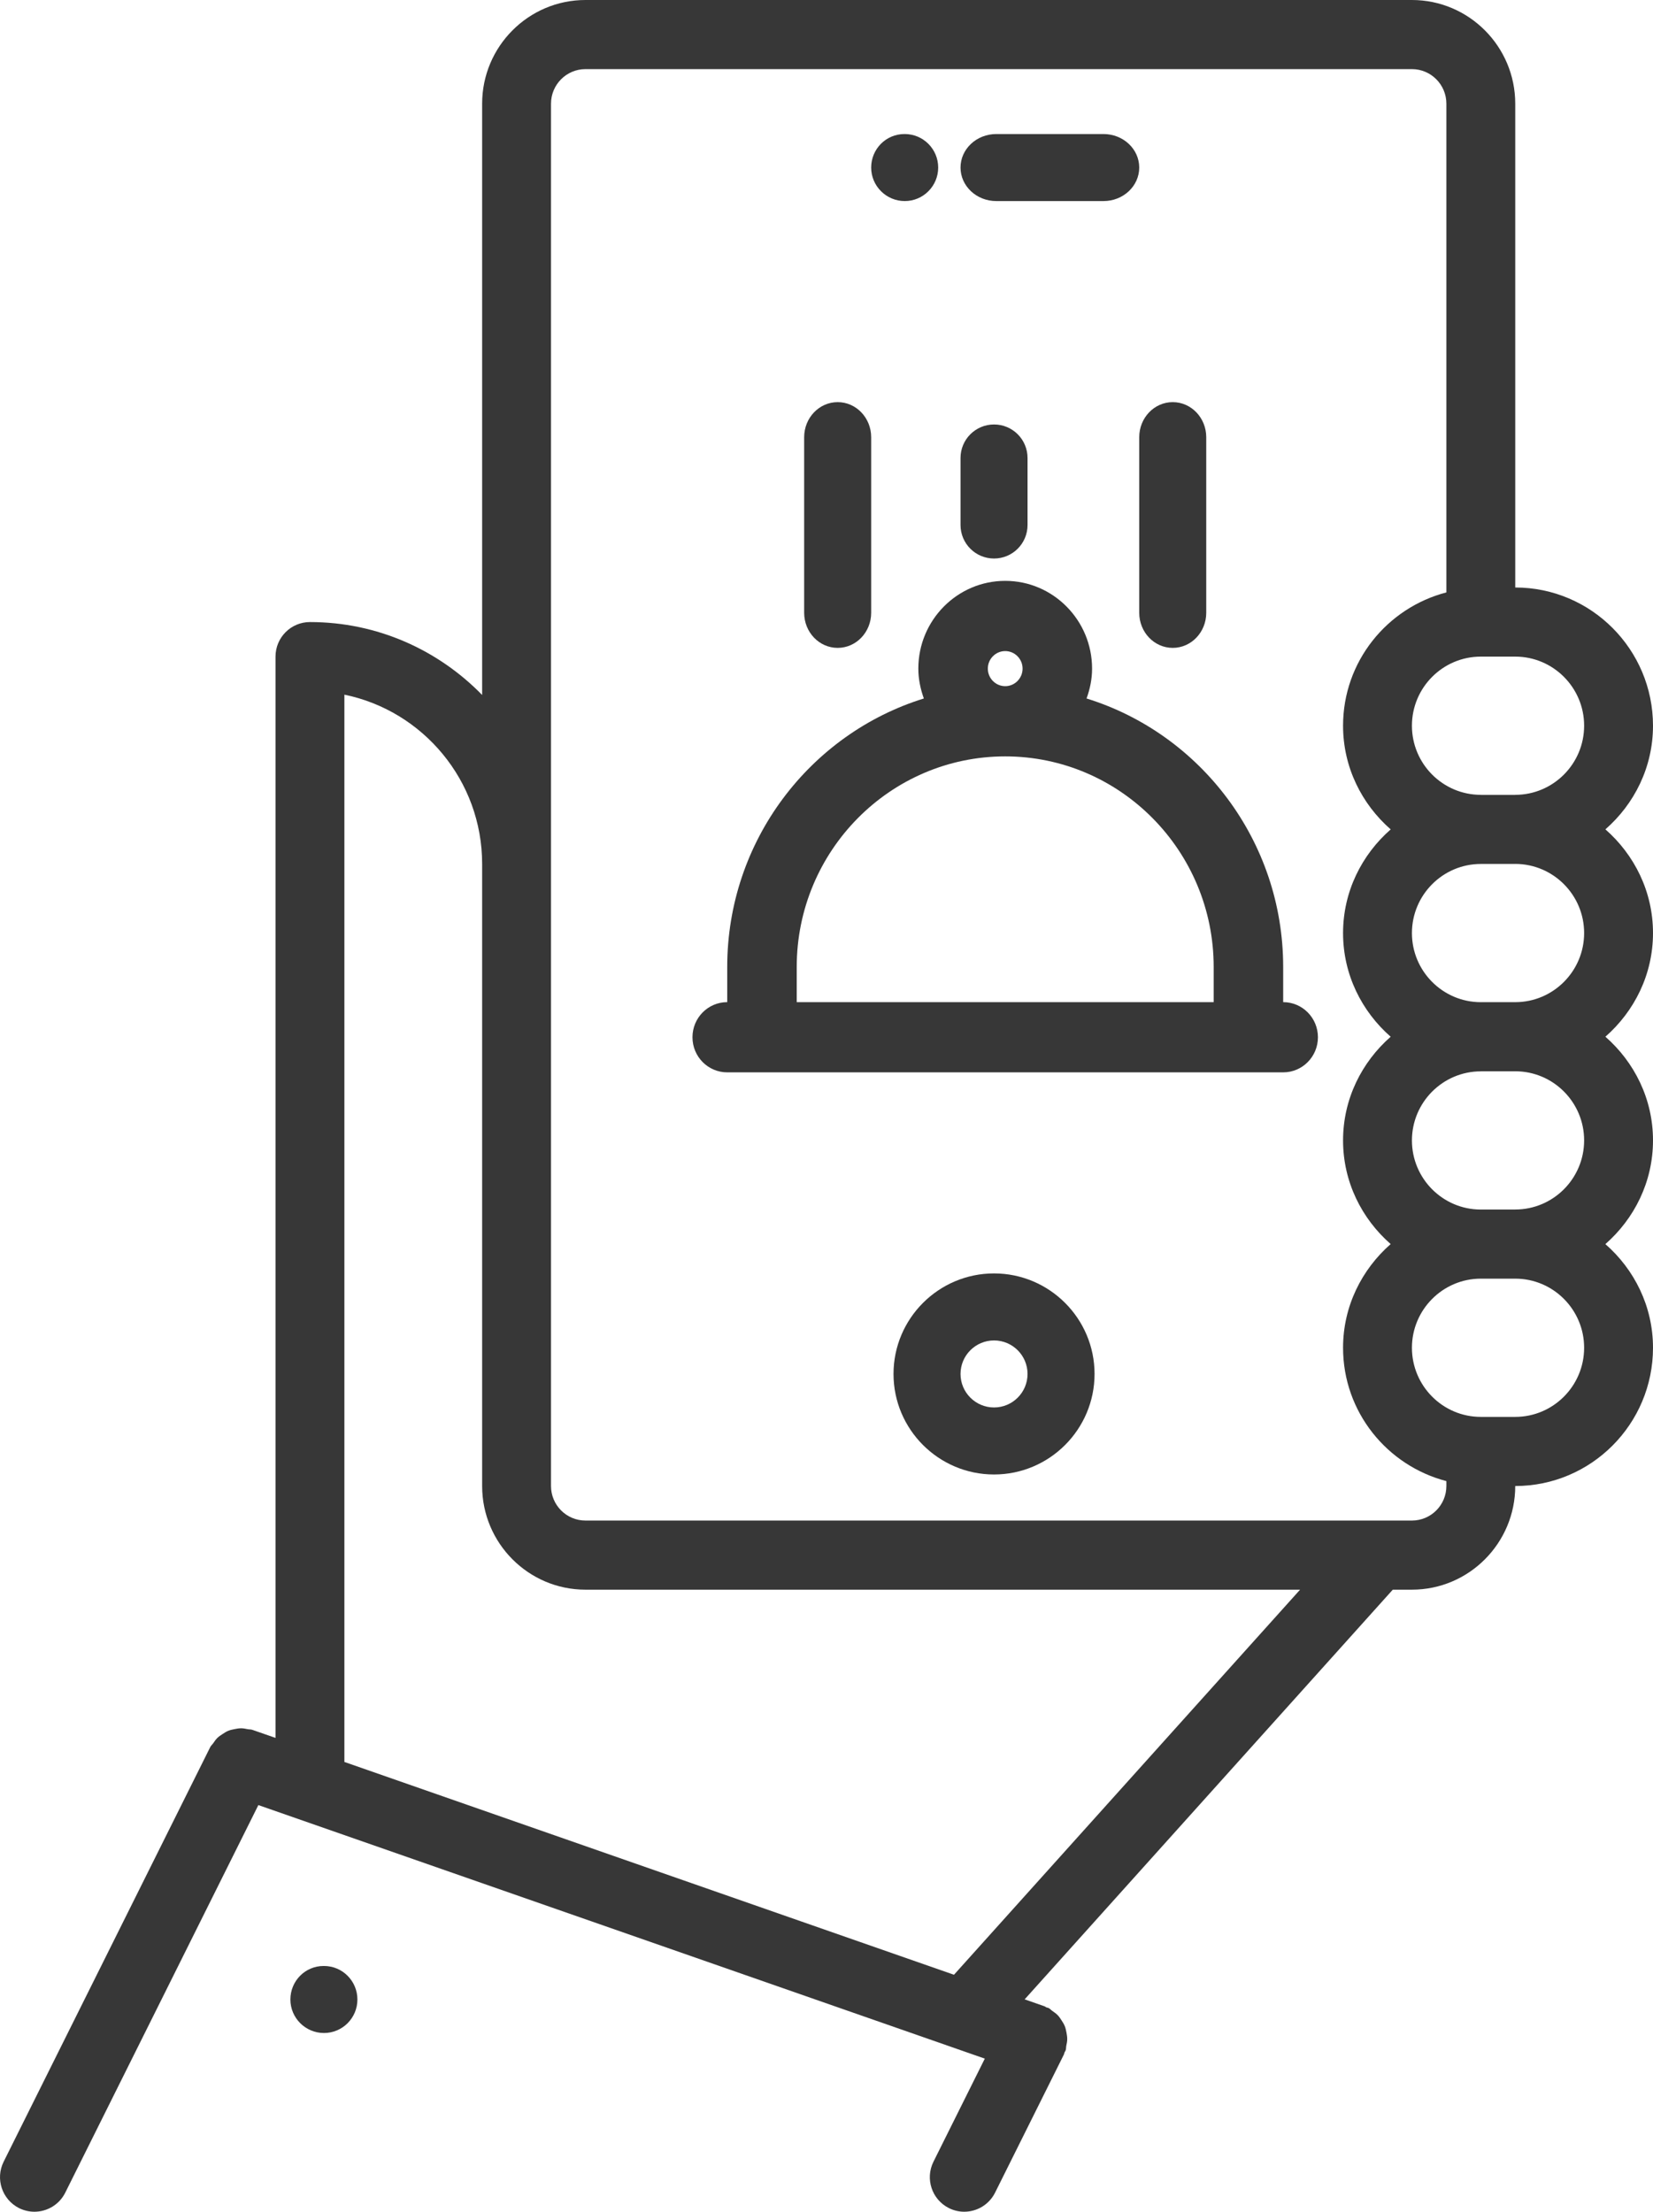
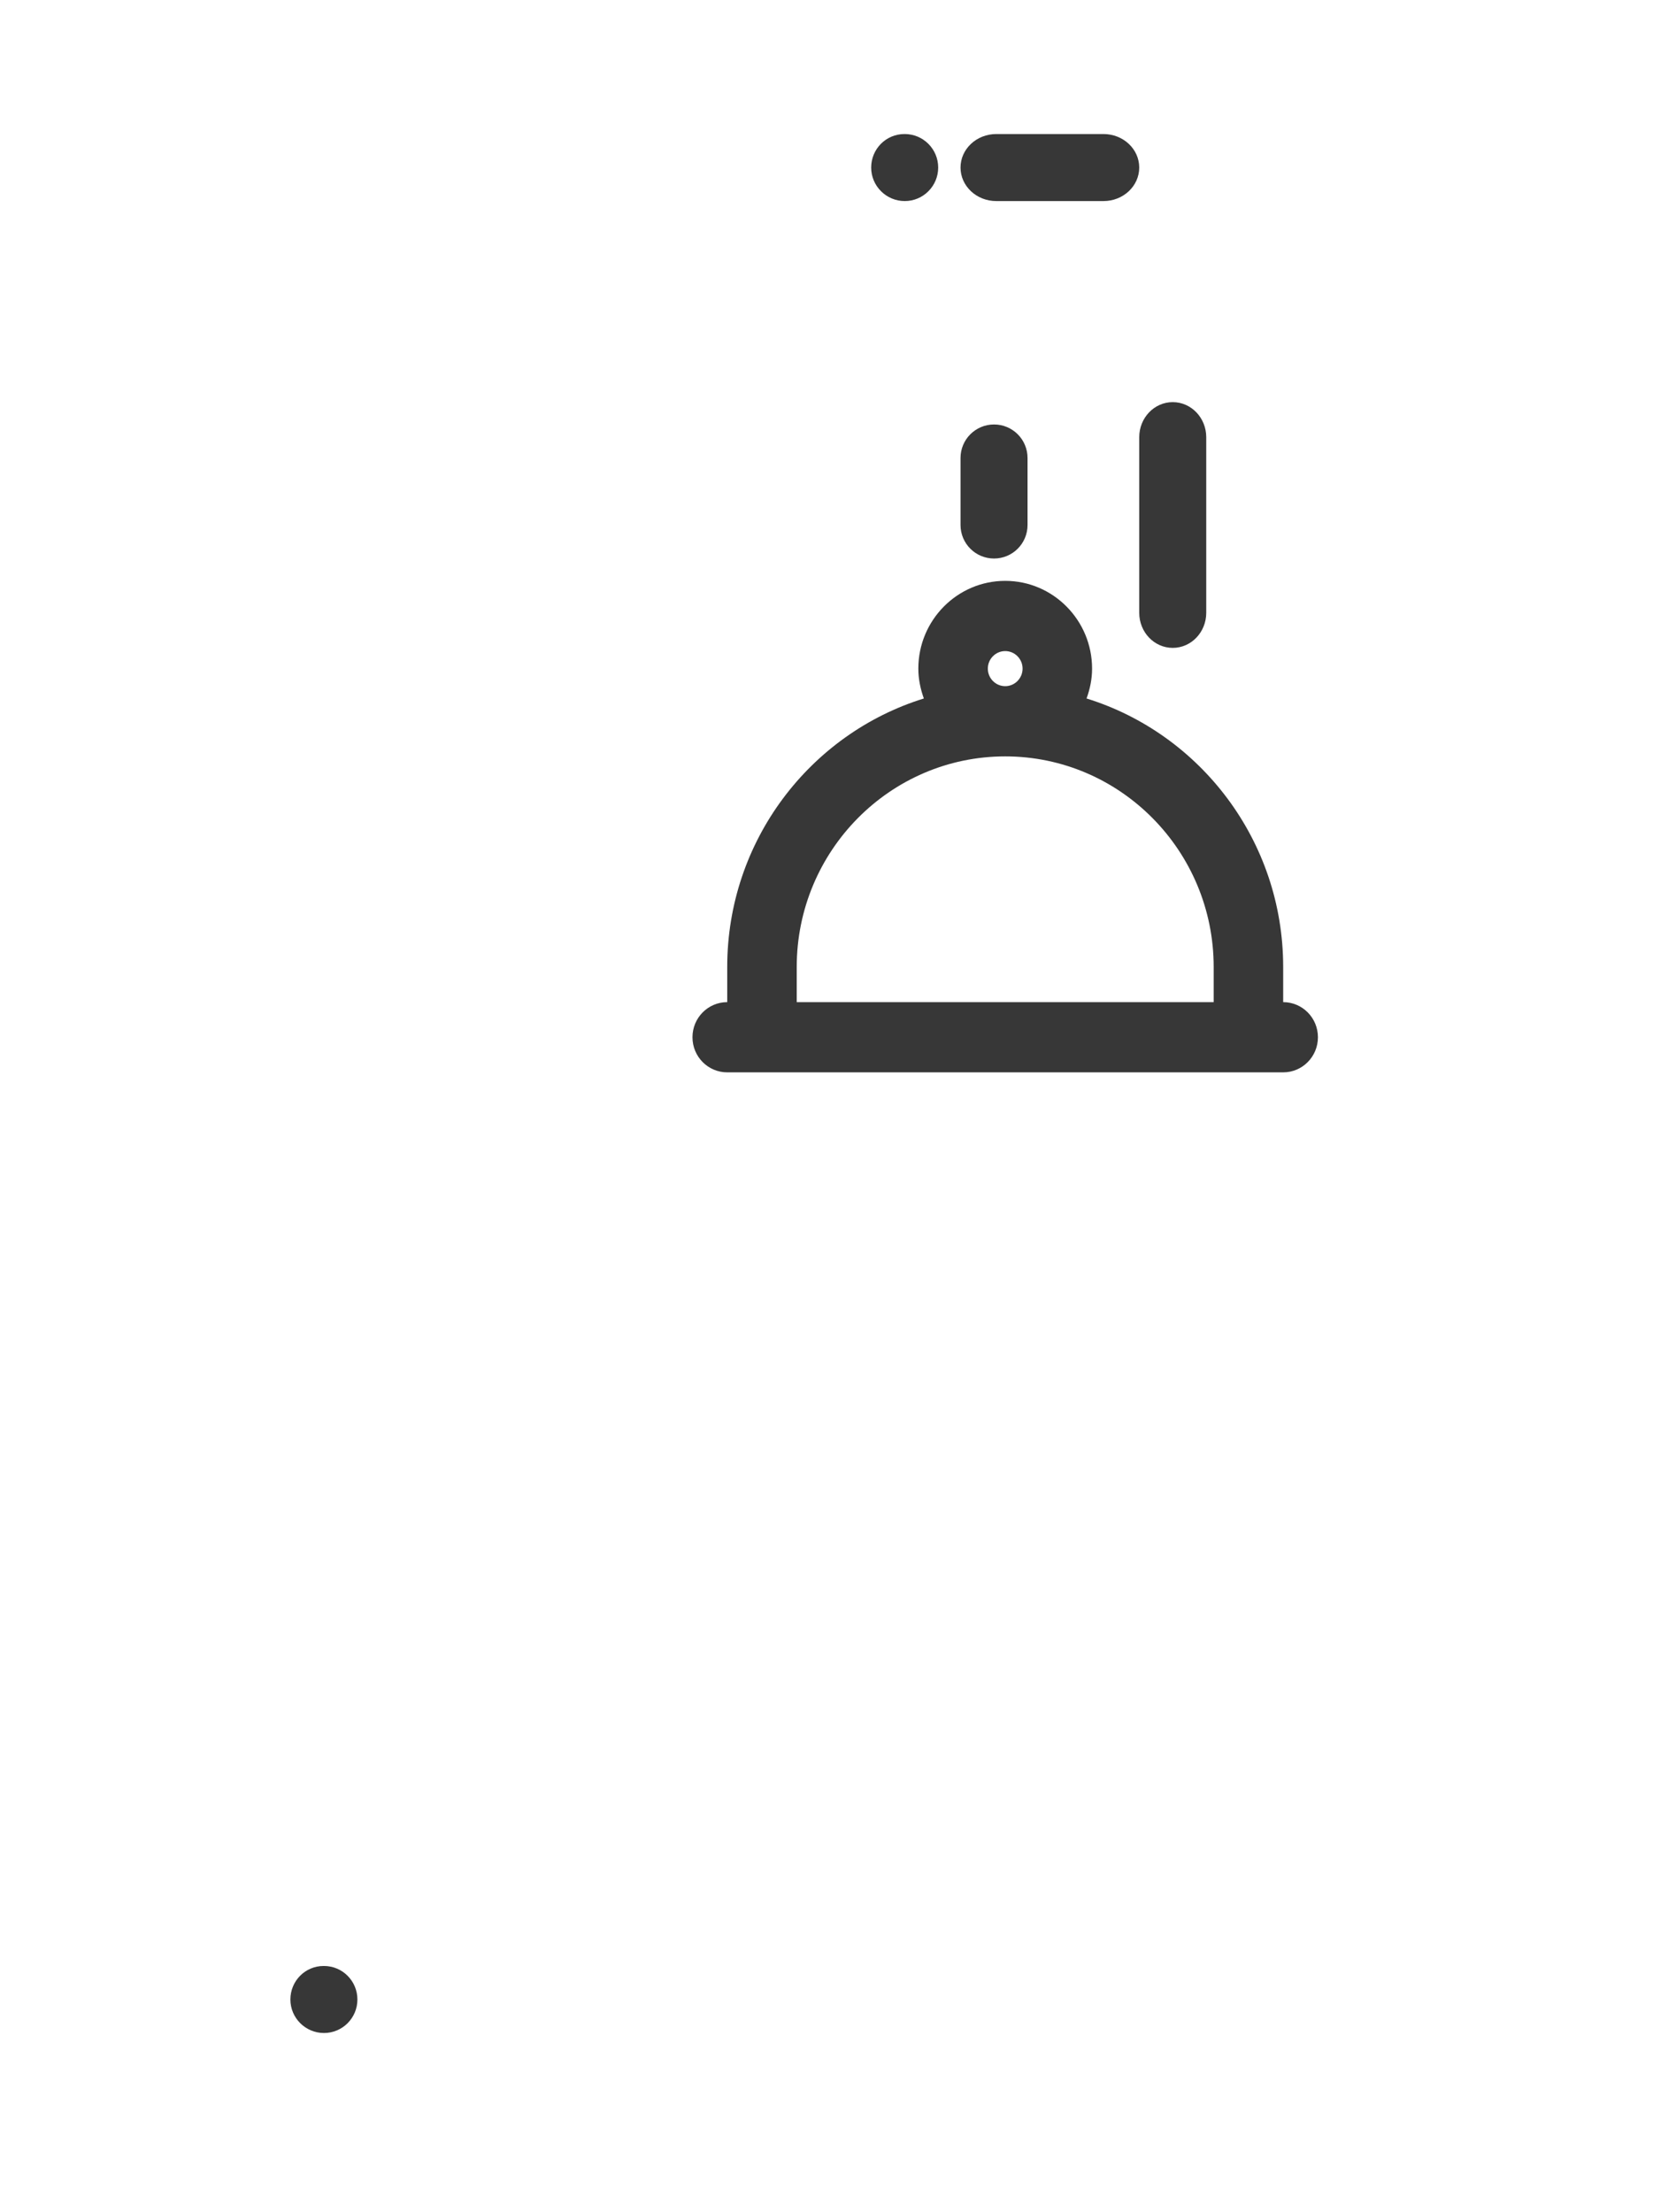
<svg xmlns="http://www.w3.org/2000/svg" width="74px" height="99px" viewBox="0 0 74 99" version="1.1">
  <title>online-order</title>
  <desc>Created with Sketch.</desc>
  <g id="Page-1" stroke="none" stroke-width="1" fill="none" fill-rule="evenodd">
    <g id="Desktop-HD" transform="translate(-530, -1649)" fill="#373737" fill-rule="nonzero">
      <g id="Group-6" transform="translate(468, 1649)">
        <g id="online-order" transform="translate(62, 0)">
-           <path d="M0.853,98.838 C1.073,98.947 1.309,99 1.541,99 C2.106,99 2.651,98.688 2.922,98.145 L11.566,80.798 L42.621,91.635 C42.623,91.637 42.626,91.637 42.629,91.638 L44.087,92.147 L41.789,96.76 C41.408,97.524 41.716,98.454 42.478,98.836 C42.698,98.947 42.934,99 43.165,99 C43.731,99 44.275,98.688 44.547,98.145 L47.63,91.957 C47.644,91.929 47.641,91.901 47.653,91.875 C47.668,91.84 47.693,91.81 47.707,91.773 C47.73,91.706 47.721,91.638 47.735,91.57 C47.758,91.467 47.778,91.365 47.776,91.261 C47.776,91.162 47.758,91.069 47.741,90.972 C47.721,90.874 47.704,90.78 47.665,90.687 C47.627,90.594 47.576,90.517 47.522,90.433 C47.468,90.35 47.417,90.271 47.346,90.198 C47.275,90.126 47.192,90.07 47.109,90.011 C47.05,89.972 47.009,89.914 46.942,89.881 C46.91,89.866 46.876,89.867 46.845,89.853 C46.813,89.841 46.793,89.815 46.759,89.804 L45.871,89.494 L62.351,71.156 L63.208,71.156 C65.758,71.156 67.833,69.074 67.833,66.516 C71.234,66.516 74,63.741 74,60.328 C74,58.47 73.163,56.821 71.868,55.688 C73.163,54.552 74,52.903 74,51.045 C74,49.189 73.164,47.54 71.869,46.405 C73.164,45.269 74,43.62 74,41.764 C74,39.908 73.164,38.259 71.869,37.123 C73.164,35.99 74,34.341 74,32.484 C74,29.072 71.234,26.297 67.833,26.297 L67.833,4.641 C67.833,2.082 65.758,0 63.208,0 L26.209,0 C23.659,0 21.584,2.082 21.584,4.641 L21.584,31.108 C19.624,29.097 16.894,27.844 13.875,27.844 C13.023,27.844 12.334,28.537 12.334,29.391 L12.334,77.791 L11.298,77.43 C11.228,77.406 11.159,77.415 11.09,77.401 C10.989,77.381 10.892,77.361 10.792,77.361 C10.692,77.361 10.596,77.379 10.499,77.398 C10.402,77.418 10.31,77.435 10.217,77.474 C10.128,77.509 10.052,77.562 9.97,77.614 C9.884,77.669 9.804,77.723 9.728,77.794 C9.657,77.864 9.603,77.945 9.546,78.029 C9.505,78.088 9.448,78.131 9.414,78.198 L0.164,96.76 C-0.218,97.526 0.091,98.454 0.853,98.838 L0.853,98.838 Z M67.833,63.422 L66.292,63.422 C64.591,63.422 63.208,62.034 63.208,60.328 C63.208,58.625 64.588,57.239 66.284,57.234 C66.287,57.234 66.289,57.236 66.292,57.236 C66.295,57.236 66.296,57.234 66.299,57.234 L67.833,57.234 C69.534,57.234 70.917,58.622 70.917,60.328 C70.917,62.034 69.534,63.422 67.833,63.422 Z M70.917,51.045 C70.917,52.752 69.534,54.139 67.833,54.139 C67.83,54.139 67.829,54.141 67.826,54.141 L66.292,54.141 C66.289,54.141 66.287,54.141 66.284,54.141 C64.588,54.138 63.208,52.752 63.208,51.048 C63.208,49.342 64.591,47.955 66.292,47.955 C66.298,47.955 66.301,47.952 66.307,47.952 L67.833,47.952 C69.534,47.952 70.917,49.339 70.917,51.045 Z M66.292,44.858 C66.289,44.858 66.286,44.859 66.281,44.859 C64.587,44.853 63.208,43.469 63.208,41.766 C63.208,40.059 64.591,38.672 66.292,38.672 L67.833,38.672 C67.836,38.672 67.84,38.67 67.844,38.67 C69.538,38.677 70.917,40.061 70.917,41.764 C70.917,43.47 69.534,44.858 67.833,44.858 L66.292,44.858 Z M70.917,32.484 C70.917,34.189 69.537,35.573 67.841,35.578 C67.838,35.578 67.836,35.578 67.833,35.578 C67.827,35.578 67.824,35.581 67.818,35.581 L66.299,35.581 C66.296,35.58 66.295,35.578 66.292,35.578 C64.591,35.578 63.208,34.191 63.208,32.484 C63.208,30.778 64.591,29.391 66.292,29.391 L67.833,29.391 C69.534,29.391 70.917,30.778 70.917,32.484 Z M24.667,4.641 C24.667,3.788 25.358,3.094 26.209,3.094 L63.208,3.094 C64.059,3.094 64.75,3.788 64.75,4.641 L64.75,26.517 C62.097,27.208 60.125,29.61 60.125,32.484 C60.125,34.342 60.962,35.991 62.257,37.125 C60.962,38.26 60.125,39.909 60.125,41.766 C60.125,43.622 60.961,45.271 62.256,46.406 C60.961,47.542 60.125,49.191 60.125,51.047 C60.125,52.903 60.961,54.552 62.256,55.686 C60.961,56.823 60.125,58.472 60.125,60.328 C60.125,63.202 62.097,65.605 64.75,66.296 L64.75,66.516 C64.75,67.37 64.059,68.062 63.208,68.062 L26.209,68.062 C25.358,68.062 24.667,67.37 24.667,66.516 L24.667,4.641 Z M15.417,31.094 C18.93,31.813 21.584,34.936 21.584,38.672 L21.584,66.516 C21.584,69.074 23.659,71.156 26.209,71.156 L58.201,71.156 L42.707,88.393 L15.417,78.867 L15.417,31.094 Z" id="Shape" />
          <path d="M14.487,88 C13.661,88 13,88.671 13,89.5 C13,90.329 13.676,91 14.504,91 C15.33,91 16,90.329 16,89.5 C16,88.671 15.33,88 14.504,88 L14.487,88 Z" id="Path" />
-           <path d="M44.5,57 C42.019,57 40,59.019 40,61.5 C40,63.981 42.019,66 44.5,66 C46.981,66 49,63.981 49,61.5 C49,59.019 46.981,57 44.5,57 Z M44.5,63 C43.672,63 43,62.328 43,61.5 C43,60.672 43.672,60 44.5,60 C45.328,60 46,60.672 46,61.5 C46,62.328 45.328,63 44.5,63 Z" id="Shape" />
          <path d="M40.503,9 C41.329,9 42,8.328 42,7.5 C42,6.672 41.329,6 40.503,6 L40.488,6 C39.662,6 39,6.672 39,7.5 C39,8.328 39.677,9 40.503,9 Z" id="Path" />
          <path d="M44.6,9 L49.4,9 C50.285,9 51,8.328 51,7.5 C51,6.672 50.285,6 49.4,6 L44.6,6 C43.715,6 43,6.672 43,7.5 C43,8.328 43.715,9 44.6,9 Z" id="Path" />
-           <path d="M32.556,48 L57.444,48 C58.305,48 59,47.296 59,46.429 C59,45.561 58.305,44.857 57.444,44.857 L57.444,43.284 C57.444,37.632 53.731,32.842 48.642,31.265 C48.794,30.846 48.889,30.4 48.889,29.928 C48.889,27.763 47.145,26 45,26 C42.855,26 41.111,27.763 41.111,29.928 C41.111,30.4 41.208,30.846 41.358,31.265 C36.269,32.842 32.556,37.632 32.556,43.284 L32.556,44.857 C31.695,44.857 31,45.561 31,46.429 C31,47.296 31.695,48 32.556,48 Z M44.222,29.928 C44.222,29.495 44.572,29.143 45,29.143 C45.428,29.143 45.778,29.495 45.778,29.928 C45.778,30.362 45.428,30.714 45,30.714 C44.572,30.714 44.222,30.362 44.222,29.928 Z M35.667,43.284 C35.667,38.085 39.853,33.857 45,33.857 C50.147,33.857 54.333,38.085 54.333,43.284 L54.333,44.857 L35.667,44.857 L35.667,43.284 Z" id="Shape" />
-           <path d="M37.5,29 C38.33,29 39,28.296 39,27.429 L39,19.571 C39,18.704 38.33,18 37.5,18 C36.67,18 36,18.704 36,19.571 L36,27.429 C36,28.296 36.67,29 37.5,29 Z" id="Path" />
+           <path d="M32.556,48 L57.444,48 C58.305,48 59,47.296 59,46.429 C59,45.561 58.305,44.857 57.444,44.857 L57.444,43.284 C57.444,37.632 53.731,32.842 48.642,31.265 C48.794,30.846 48.889,30.4 48.889,29.928 C48.889,27.763 47.145,26 45,26 C42.855,26 41.111,27.763 41.111,29.928 C41.111,30.4 41.208,30.846 41.358,31.265 C36.269,32.842 32.556,37.632 32.556,43.284 L32.556,44.857 C31.695,44.857 31,45.561 31,46.429 C31,47.296 31.695,48 32.556,48 Z M44.222,29.928 C44.222,29.495 44.572,29.143 45,29.143 C45.428,29.143 45.778,29.495 45.778,29.928 C45.778,30.362 45.428,30.714 45,30.714 C44.572,30.714 44.222,30.362 44.222,29.928 Z M35.667,43.284 C35.667,38.085 39.853,33.857 45,33.857 C50.147,33.857 54.333,38.085 54.333,43.284 L54.333,44.857 L35.667,44.857 L35.667,43.284 " id="Shape" />
          <path d="M52.5,29 C53.33,29 54,28.296 54,27.429 L54,19.571 C54,18.704 53.33,18 52.5,18 C51.67,18 51,18.704 51,19.571 L51,27.429 C51,28.296 51.67,29 52.5,29 Z" id="Path" />
          <path d="M44.5,25 C45.33,25 46,24.328 46,23.5 L46,20.5 C46,19.672 45.33,19 44.5,19 C43.67,19 43,19.672 43,20.5 L43,23.5 C43,24.328 43.67,25 44.5,25 Z" id="Path" />
        </g>
      </g>
    </g>
  </g>
</svg>